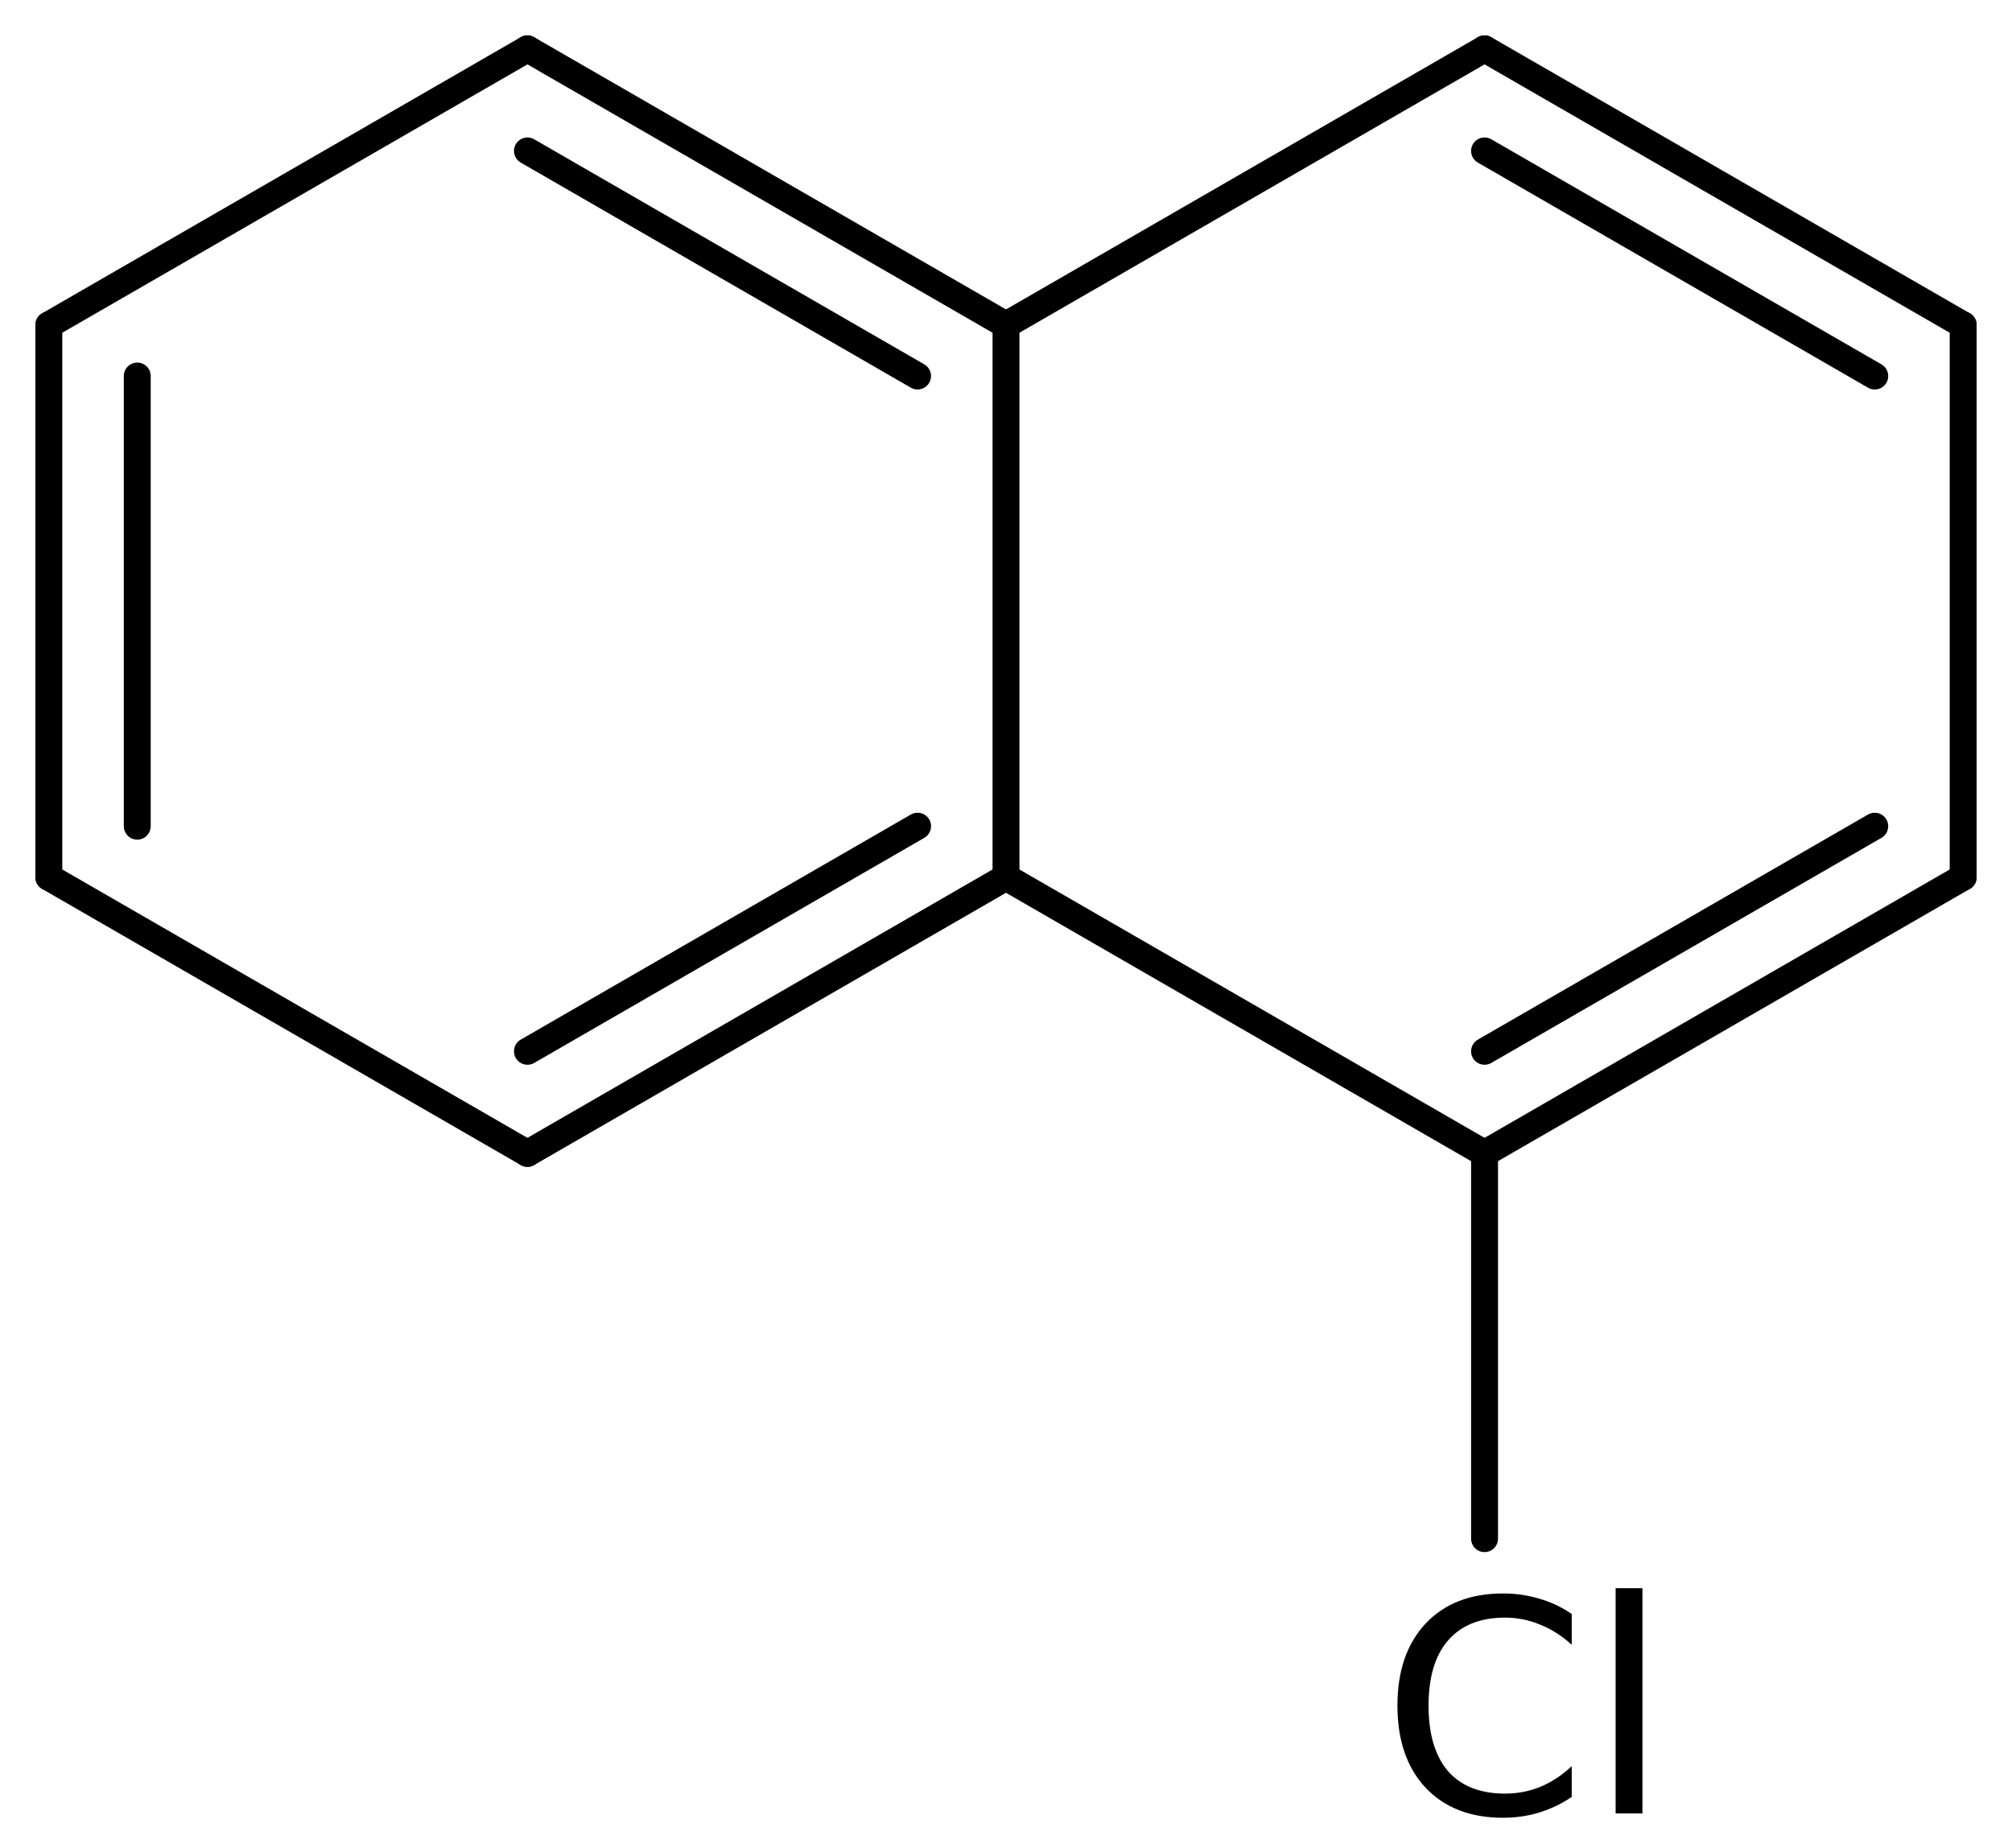
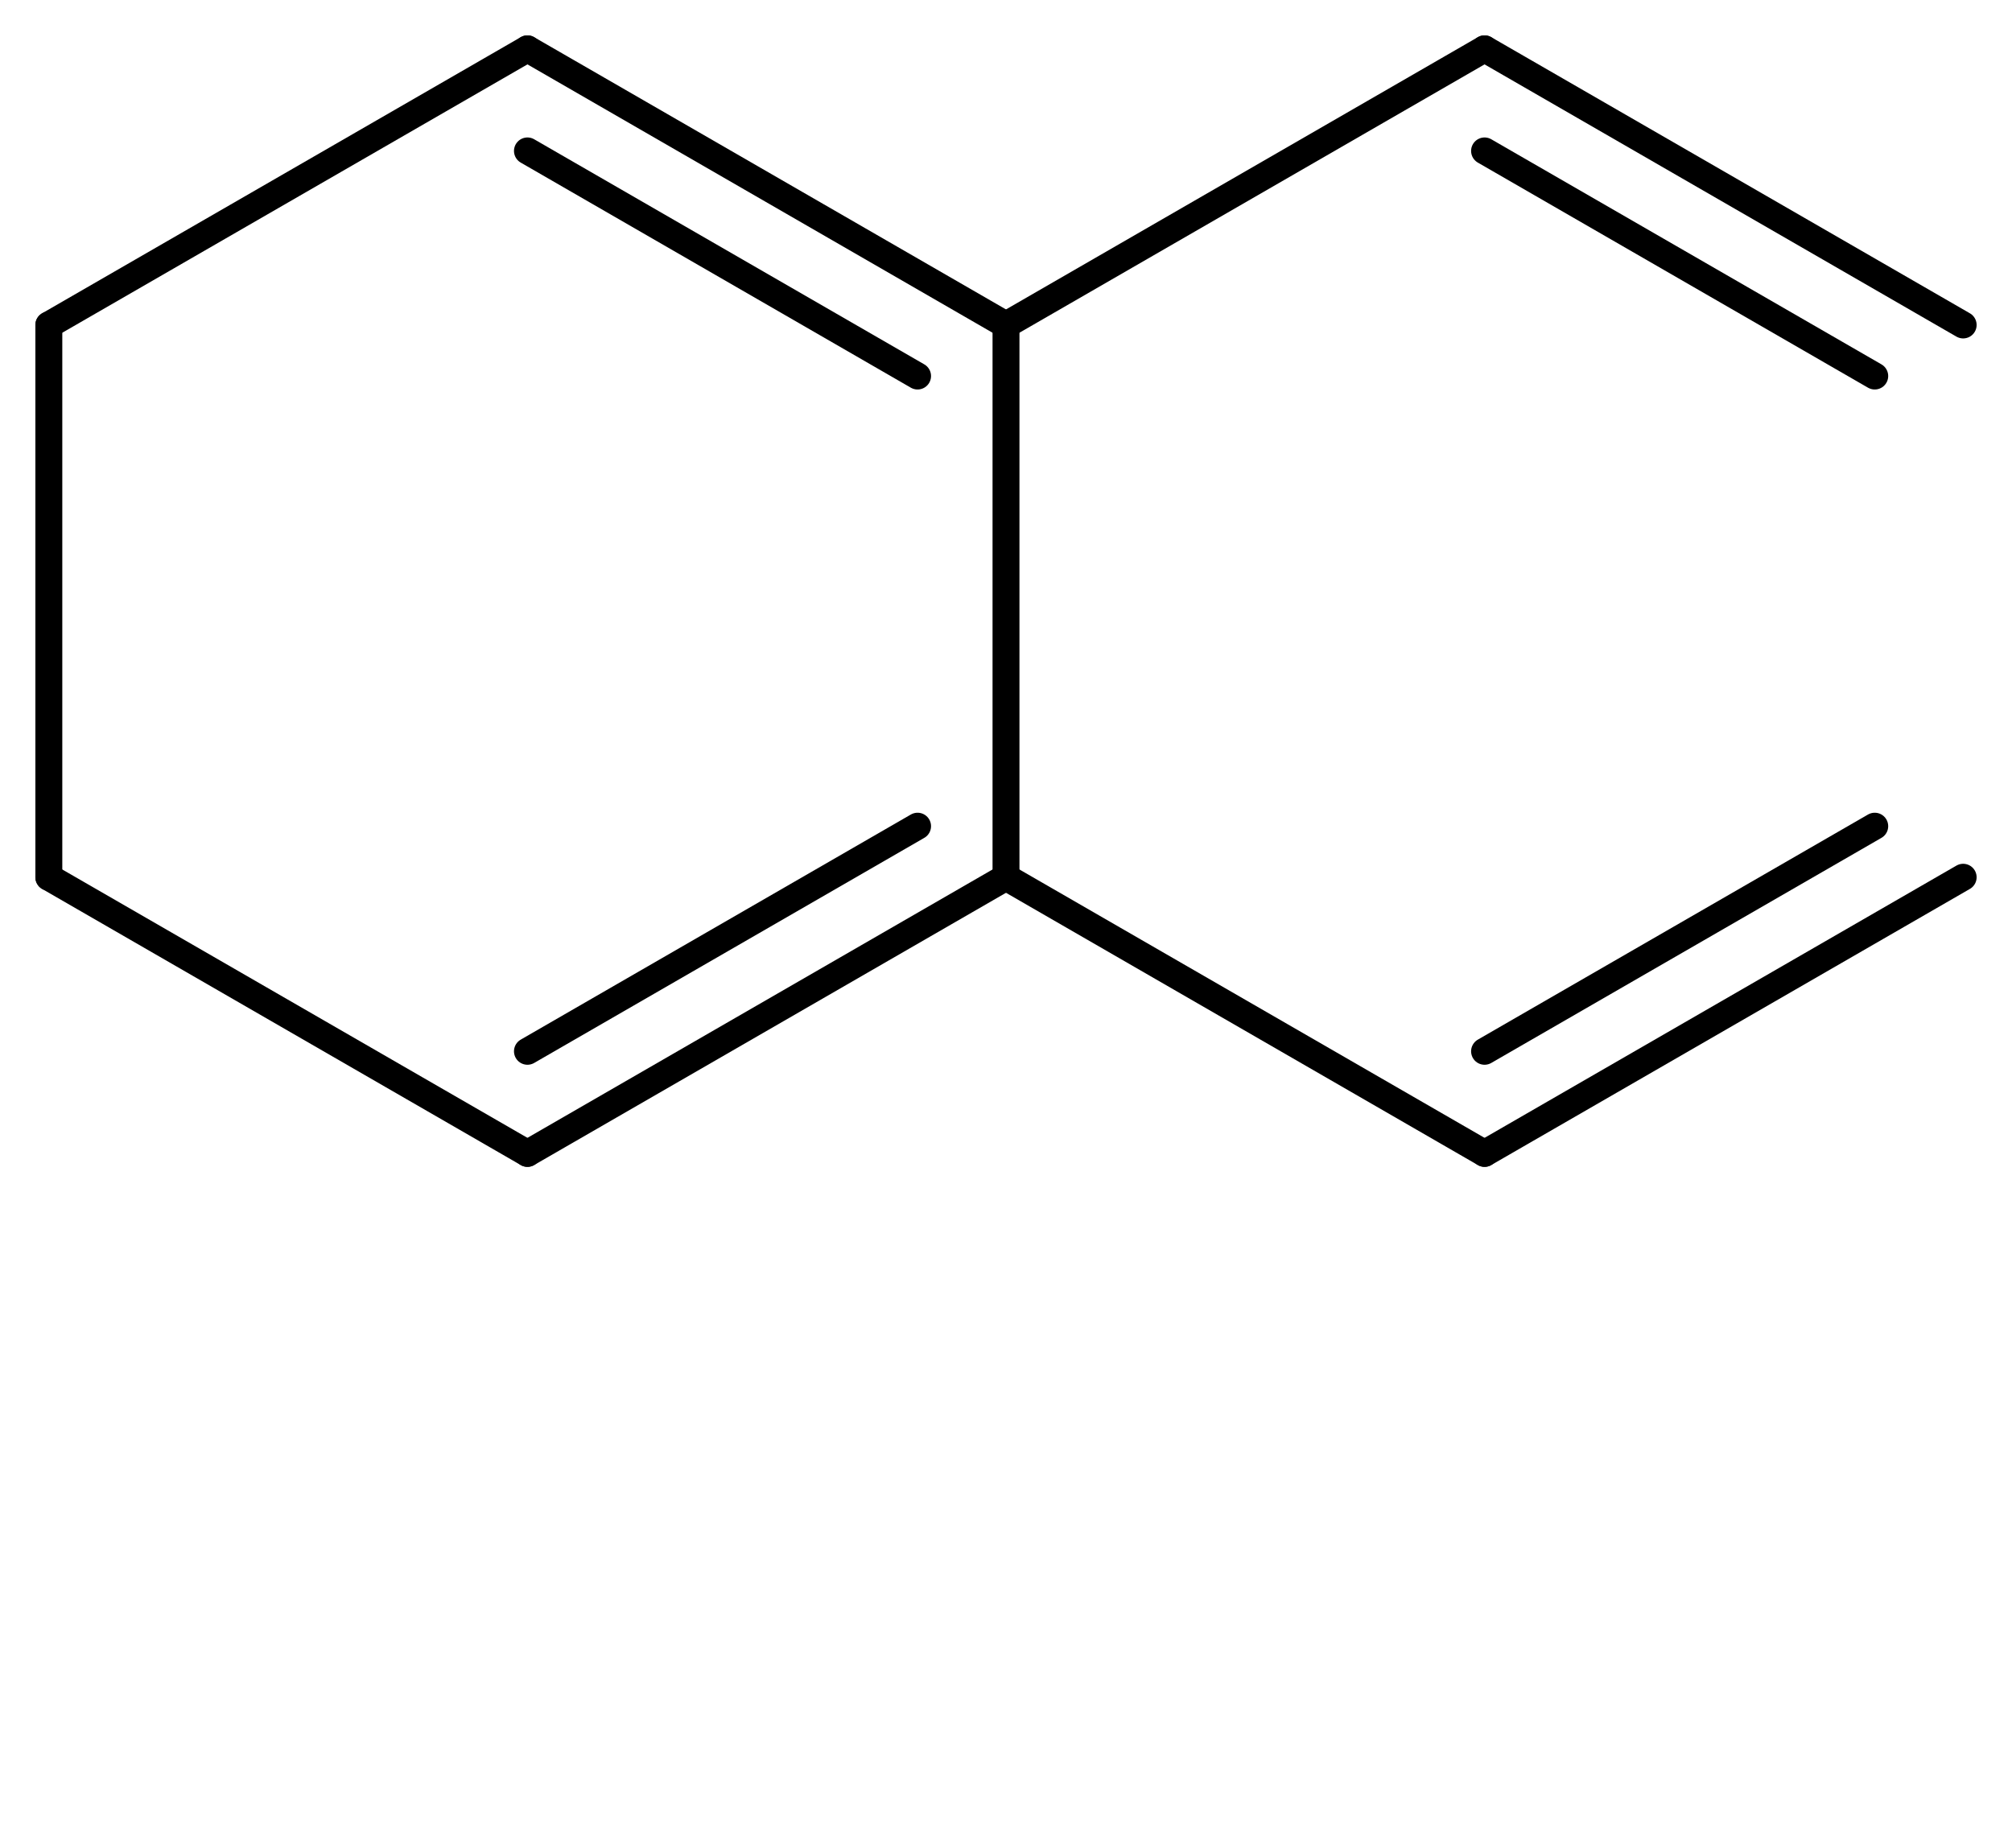
<svg xmlns="http://www.w3.org/2000/svg" version="1.2" width="36.998mm" height="33.983mm" viewBox="0 0 36.998 33.983">
  <desc>Generated by the Chemistry Development Kit (http://github.com/cdk)</desc>
  <g stroke-linecap="round" stroke-linejoin="round" stroke="#000000" stroke-width=".495" fill="#000000">
    <rect x=".0" y=".0" width="37.0" height="34.0" fill="#FFFFFF" stroke="none" />
    <g id="mol1" class="mol">
      <g id="mol1bnd1" class="bond">
        <line x1=".898" y1="5.975" x2=".898" y2="16.13" />
-         <line x1="2.524" y1="6.914" x2="2.524" y2="15.191" />
      </g>
      <line id="mol1bnd2" class="bond" x1=".898" y1="16.13" x2="9.699" y2="21.207" />
      <g id="mol1bnd3" class="bond">
        <line x1="9.699" y1="21.207" x2="18.499" y2="16.13" />
        <line x1="9.699" y1="19.33" x2="16.873" y2="15.191" />
      </g>
      <line id="mol1bnd4" class="bond" x1="18.499" y1="16.13" x2="18.499" y2="5.975" />
      <g id="mol1bnd5" class="bond">
        <line x1="18.499" y1="5.975" x2="9.699" y2=".898" />
        <line x1="16.873" y1="6.914" x2="9.699" y2="2.775" />
      </g>
      <line id="mol1bnd6" class="bond" x1=".898" y1="5.975" x2="9.699" y2=".898" />
      <line id="mol1bnd7" class="bond" x1="18.499" y1="5.975" x2="27.299" y2=".898" />
      <g id="mol1bnd8" class="bond">
        <line x1="36.1" y1="5.975" x2="27.299" y2=".898" />
        <line x1="34.474" y1="6.914" x2="27.299" y2="2.775" />
      </g>
-       <line id="mol1bnd9" class="bond" x1="36.1" y1="5.975" x2="36.1" y2="16.13" />
      <g id="mol1bnd10" class="bond">
        <line x1="27.299" y1="21.207" x2="36.1" y2="16.13" />
        <line x1="27.299" y1="19.33" x2="34.474" y2="15.191" />
      </g>
      <line id="mol1bnd11" class="bond" x1="18.499" y1="16.13" x2="27.299" y2="21.207" />
-       <line id="mol1bnd12" class="bond" x1="27.299" y1="21.207" x2="27.299" y2="28.291" />
-       <path id="mol1atm11" class="atom" d="M28.902 29.676v.566q-.274 -.249 -.584 -.371q-.304 -.128 -.644 -.128q-.682 .0 -1.047 .42q-.358 .414 -.358 1.198q-.0 .785 .358 1.205q.365 .413 1.047 .413q.34 .0 .644 -.122q.31 -.127 .584 -.383v.566q-.28 .189 -.596 .286q-.316 .097 -.669 .097q-.9 .0 -1.423 -.553q-.517 -.554 -.517 -1.509q-.0 -.955 .517 -1.508q.523 -.554 1.423 -.554q.359 .0 .675 .098q.316 .091 .59 .279zM29.709 29.202h.493v4.142h-.493v-4.142z" stroke="none" />
    </g>
  </g>
</svg>